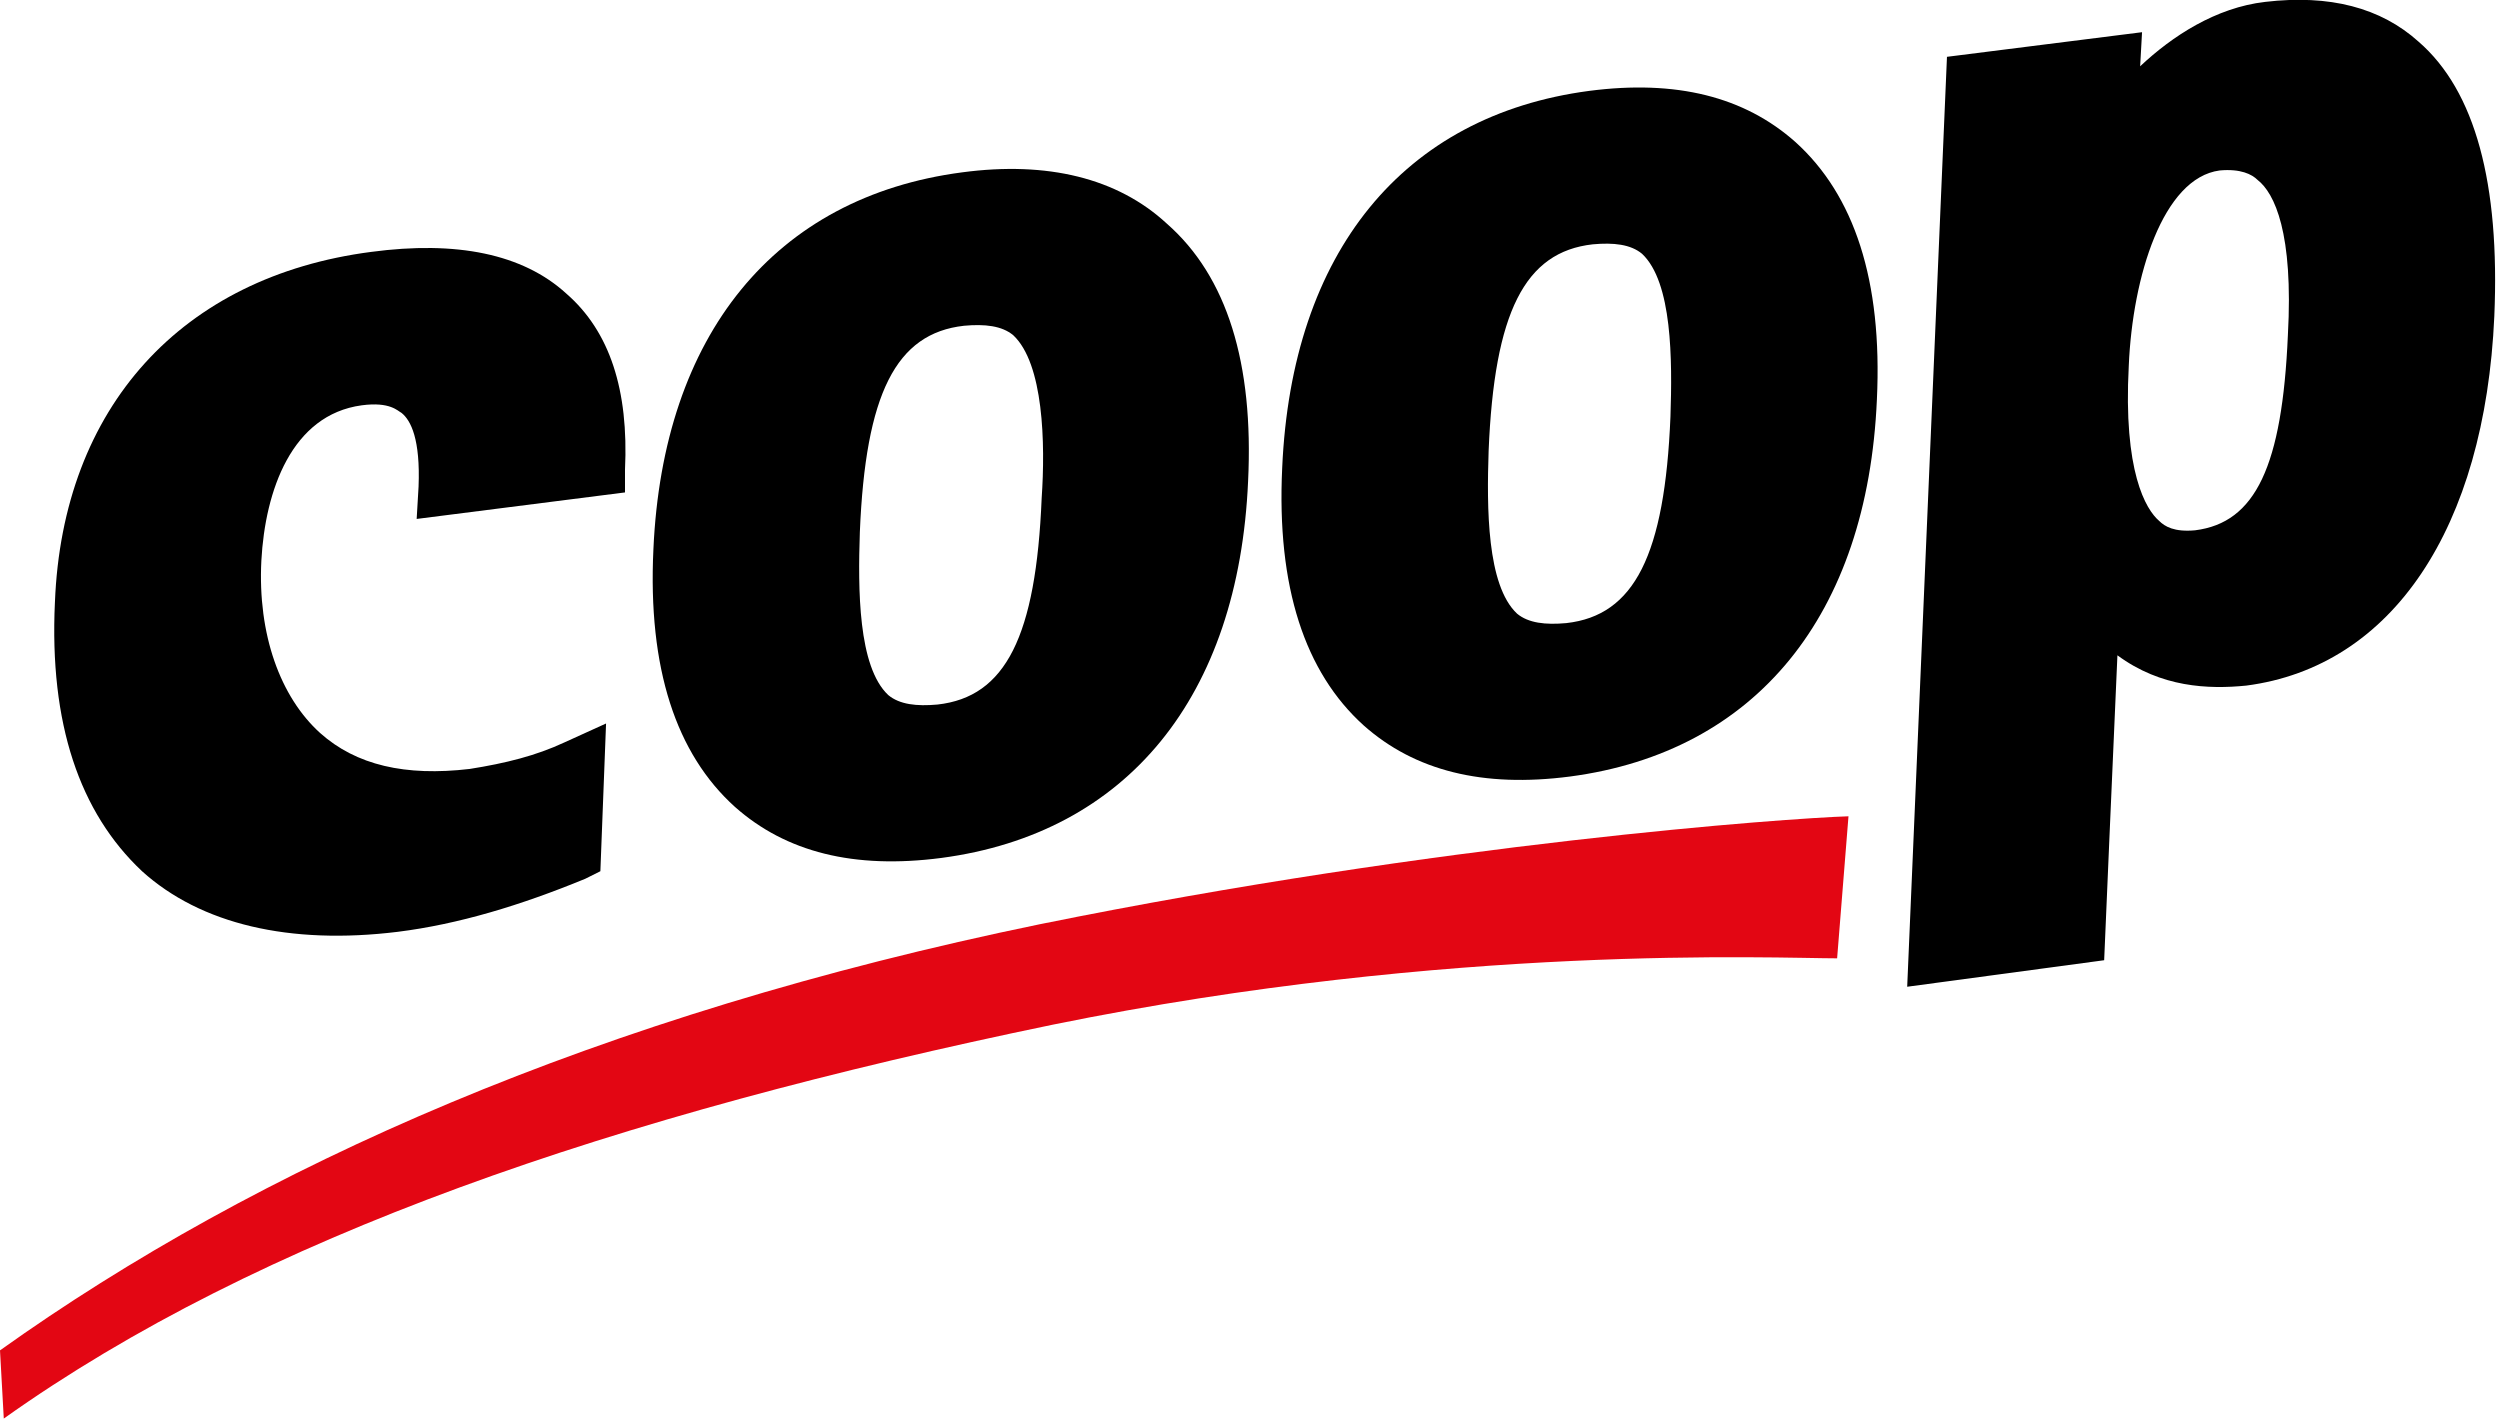
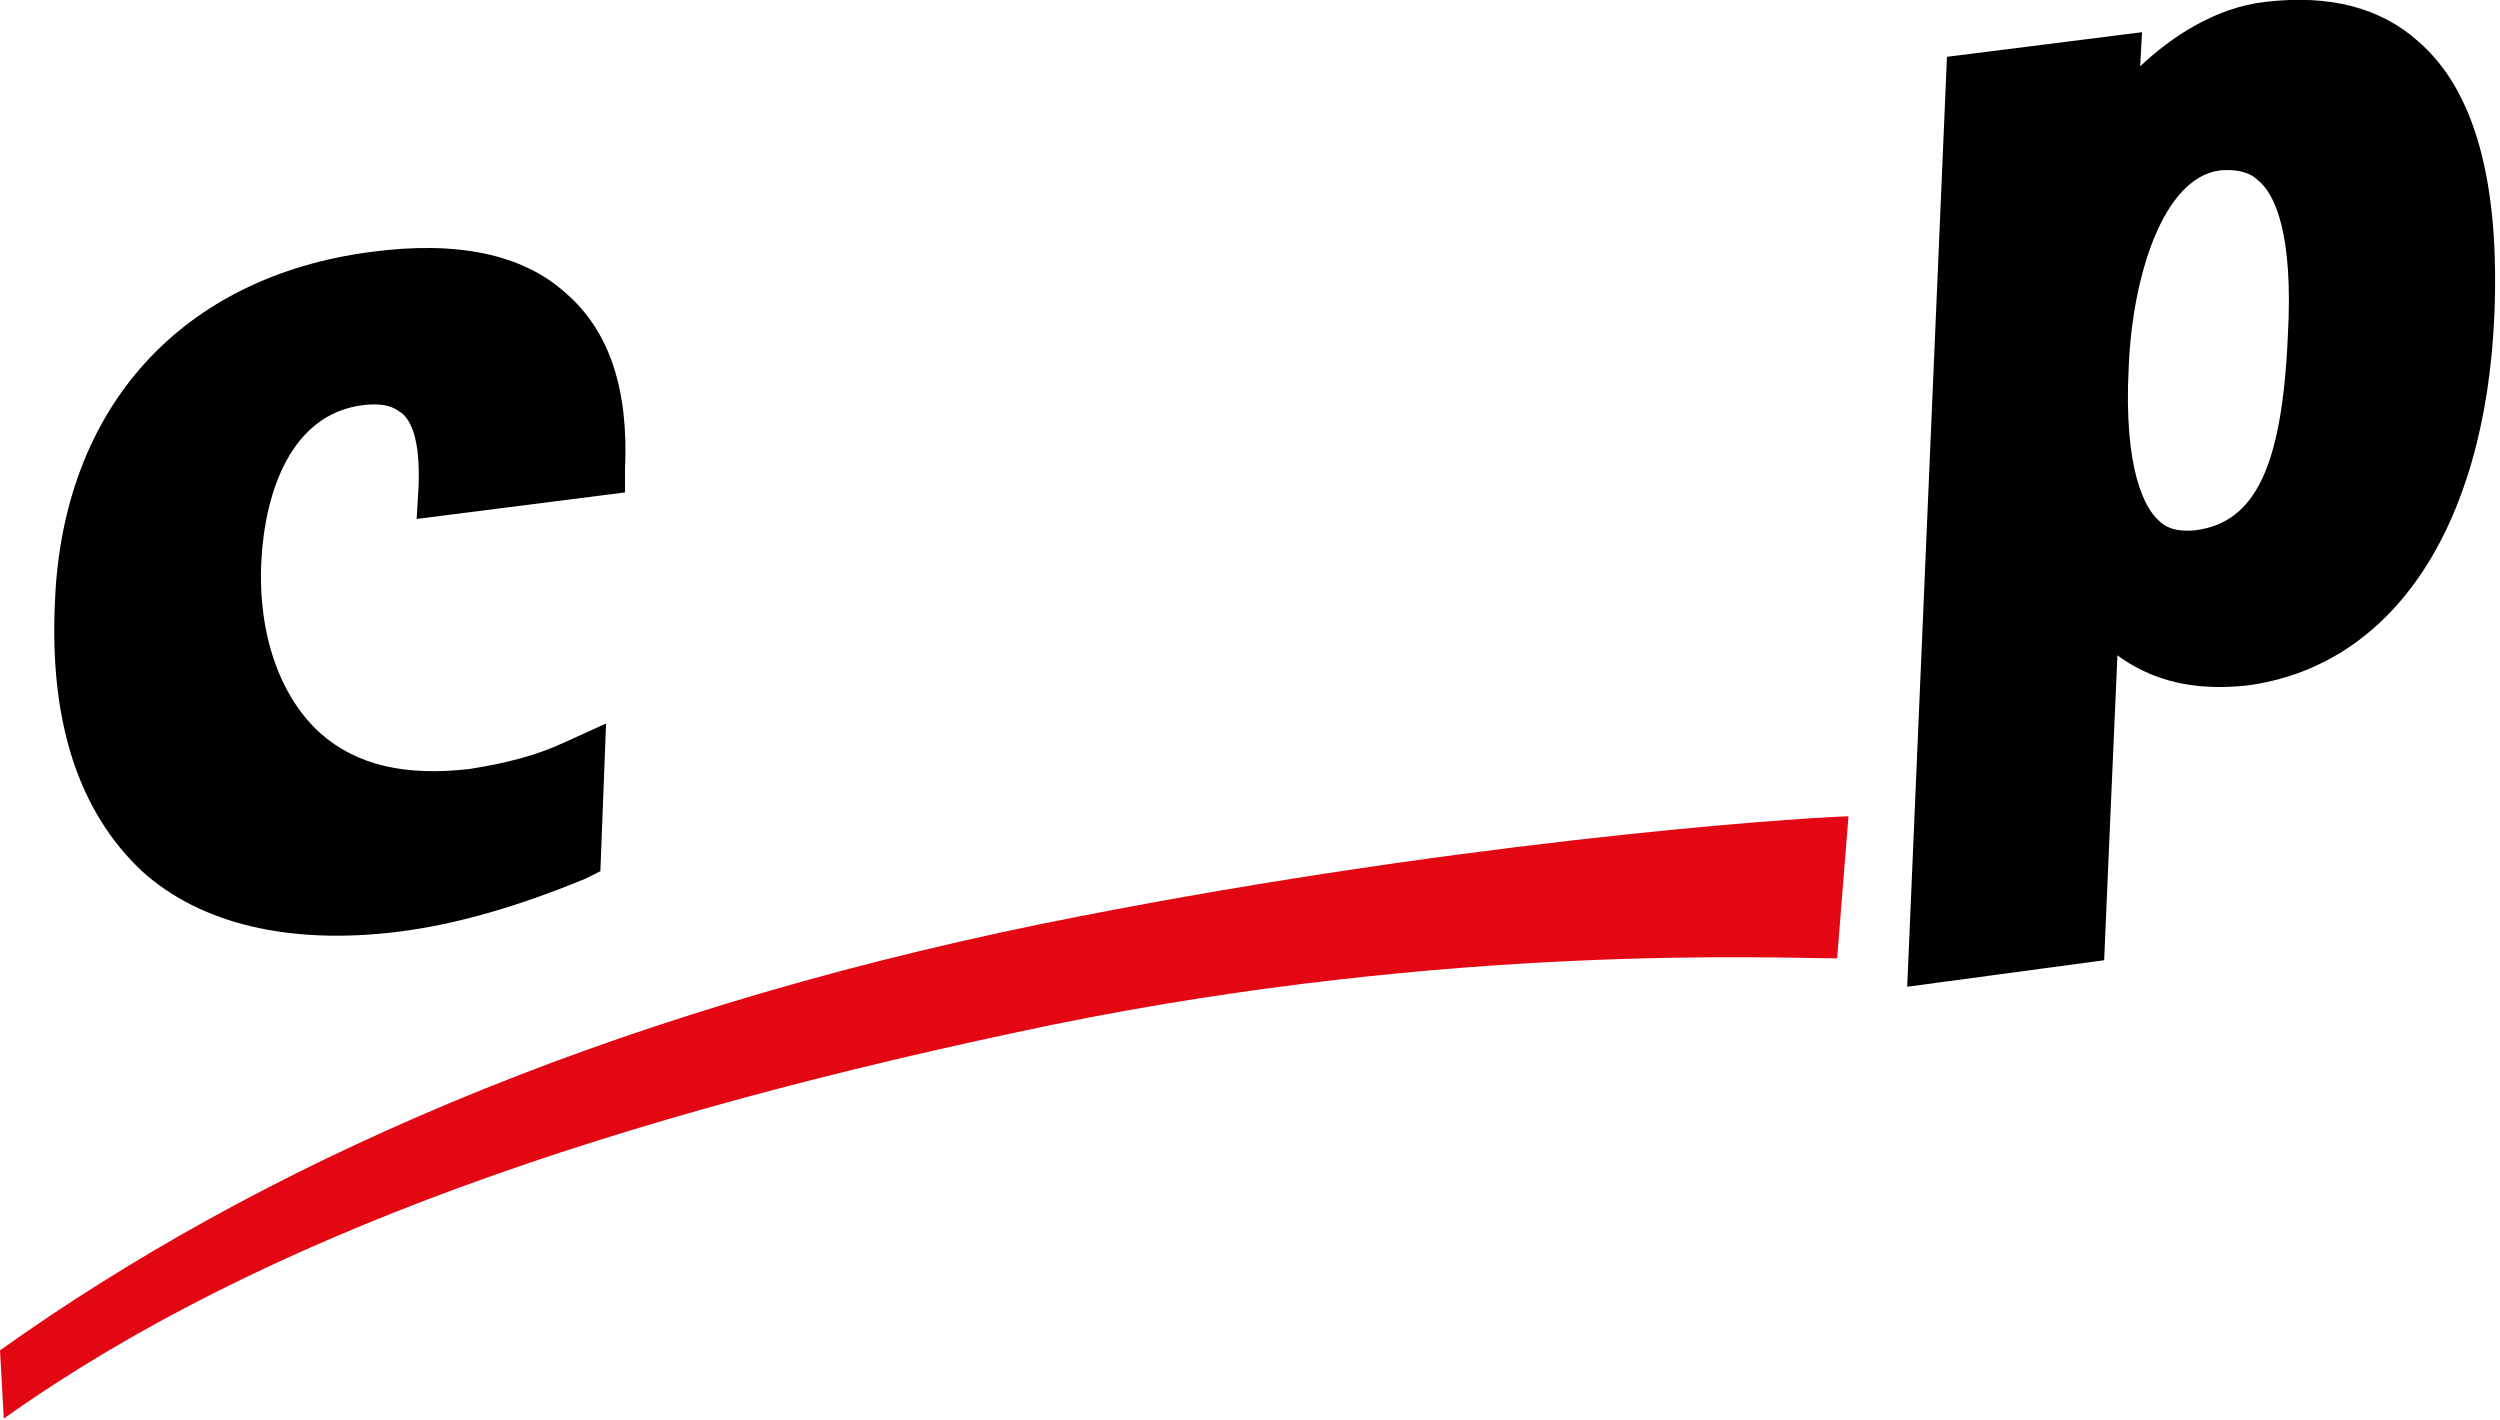
<svg xmlns="http://www.w3.org/2000/svg" viewBox="0 0 132 75">
  <path d="M0 71.3l.2 3.6c13.5-9.6 32.2-16 55.4-20.8 21.1-4.3 38.2-3.5 41.4-3.5l.6-7.5c-3.2.1-21.5 1.4-42.7 5.7C31.6 53.6 13.6 61.6 0 71.3z" fill="#e30613" class="logo__line" />
  <path d="M2.9 31.8c.4-10.3 6.7-17.2 16.7-18.5 4.5-.6 8 .1 10.3 2.2 2.3 2 3.3 5.1 3.1 9.3V26l-11 1.4.1-1.7c.1-2.5-.4-3.5-.9-3.9-.2-.1-.6-.6-2.1-.4-3.7.5-5.1 4.5-5.3 8.2-.2 3.9 1 7.2 3.1 9.1 1.9 1.7 4.5 2.3 7.9 1.9 1.9-.3 3.5-.7 5-1.4l2.2-1-.3 7.8-.8.4c-3.4 1.4-6.7 2.4-9.9 2.8-5.7.7-10.4-.4-13.5-3.2-3.3-3.1-4.9-7.8-4.6-14.2z" class="logo__letter logo__letter--c" />
-   <path d="M94.8 7.5c-2.7-2.4-6.3-3.3-10.9-2.7-9.8 1.3-15.7 8.5-16.2 19.9-.3 6.3 1.2 10.8 4.3 13.6 2.7 2.4 6.3 3.3 10.9 2.7 9.8-1.3 15.7-8.5 16.2-19.9.3-6.3-1.2-10.8-4.3-13.6zM88.2 22c-.3 7.3-1.9 10.5-5.5 10.9-1.1.1-2 0-2.6-.5-1.6-1.5-1.6-5.6-1.5-8.6.3-7.3 1.9-10.5 5.5-10.9 1.1-.1 2 0 2.6.5 1.6 1.5 1.6 5.6 1.5 8.6z" class="logo__letter logo__letter--o-right" />
-   <path d="M61.6 11.8C59 9.4 55.3 8.5 50.8 9.1 40.9 10.4 35 17.7 34.5 29c-.3 6.3 1.2 10.8 4.3 13.6 2.7 2.4 6.3 3.3 10.9 2.7 9.8-1.3 15.7-8.5 16.2-19.9.3-6.2-1.1-10.8-4.3-13.6zM55 26.3c-.3 7.3-1.9 10.5-5.5 10.9-1.1.1-2 0-2.6-.5-1.6-1.5-1.6-5.6-1.5-8.6.3-7.3 1.9-10.5 5.5-10.9 1.1-.1 2 0 2.6.5 1.6 1.5 1.7 5.7 1.5 8.6z" class="logo__letter logo__letter--o-left" />
  <path d="M127.7 2.2c-2-1.8-4.7-2.5-8.1-2.1-2.6.3-4.9 1.8-6.6 3.4l.1-1.8L102.8 3l-2.1 49.1 10.4-1.4s.5-11.7.7-16.1c2.3 1.7 4.8 1.8 6.8 1.6 7.7-1 12.6-8.3 13.1-19.5.3-7-1-11.9-4-14.5zm-6.9 15.5c-.3 6.9-1.7 9.9-4.9 10.3-1.1.1-1.6-.2-1.9-.5-.7-.6-1.9-2.6-1.6-8.2.2-4.7 1.8-9.9 4.8-10.3 1.1-.1 1.7.2 2 .5.9.7 1.9 2.8 1.6 8.2z" class="logo__letter" />
</svg>